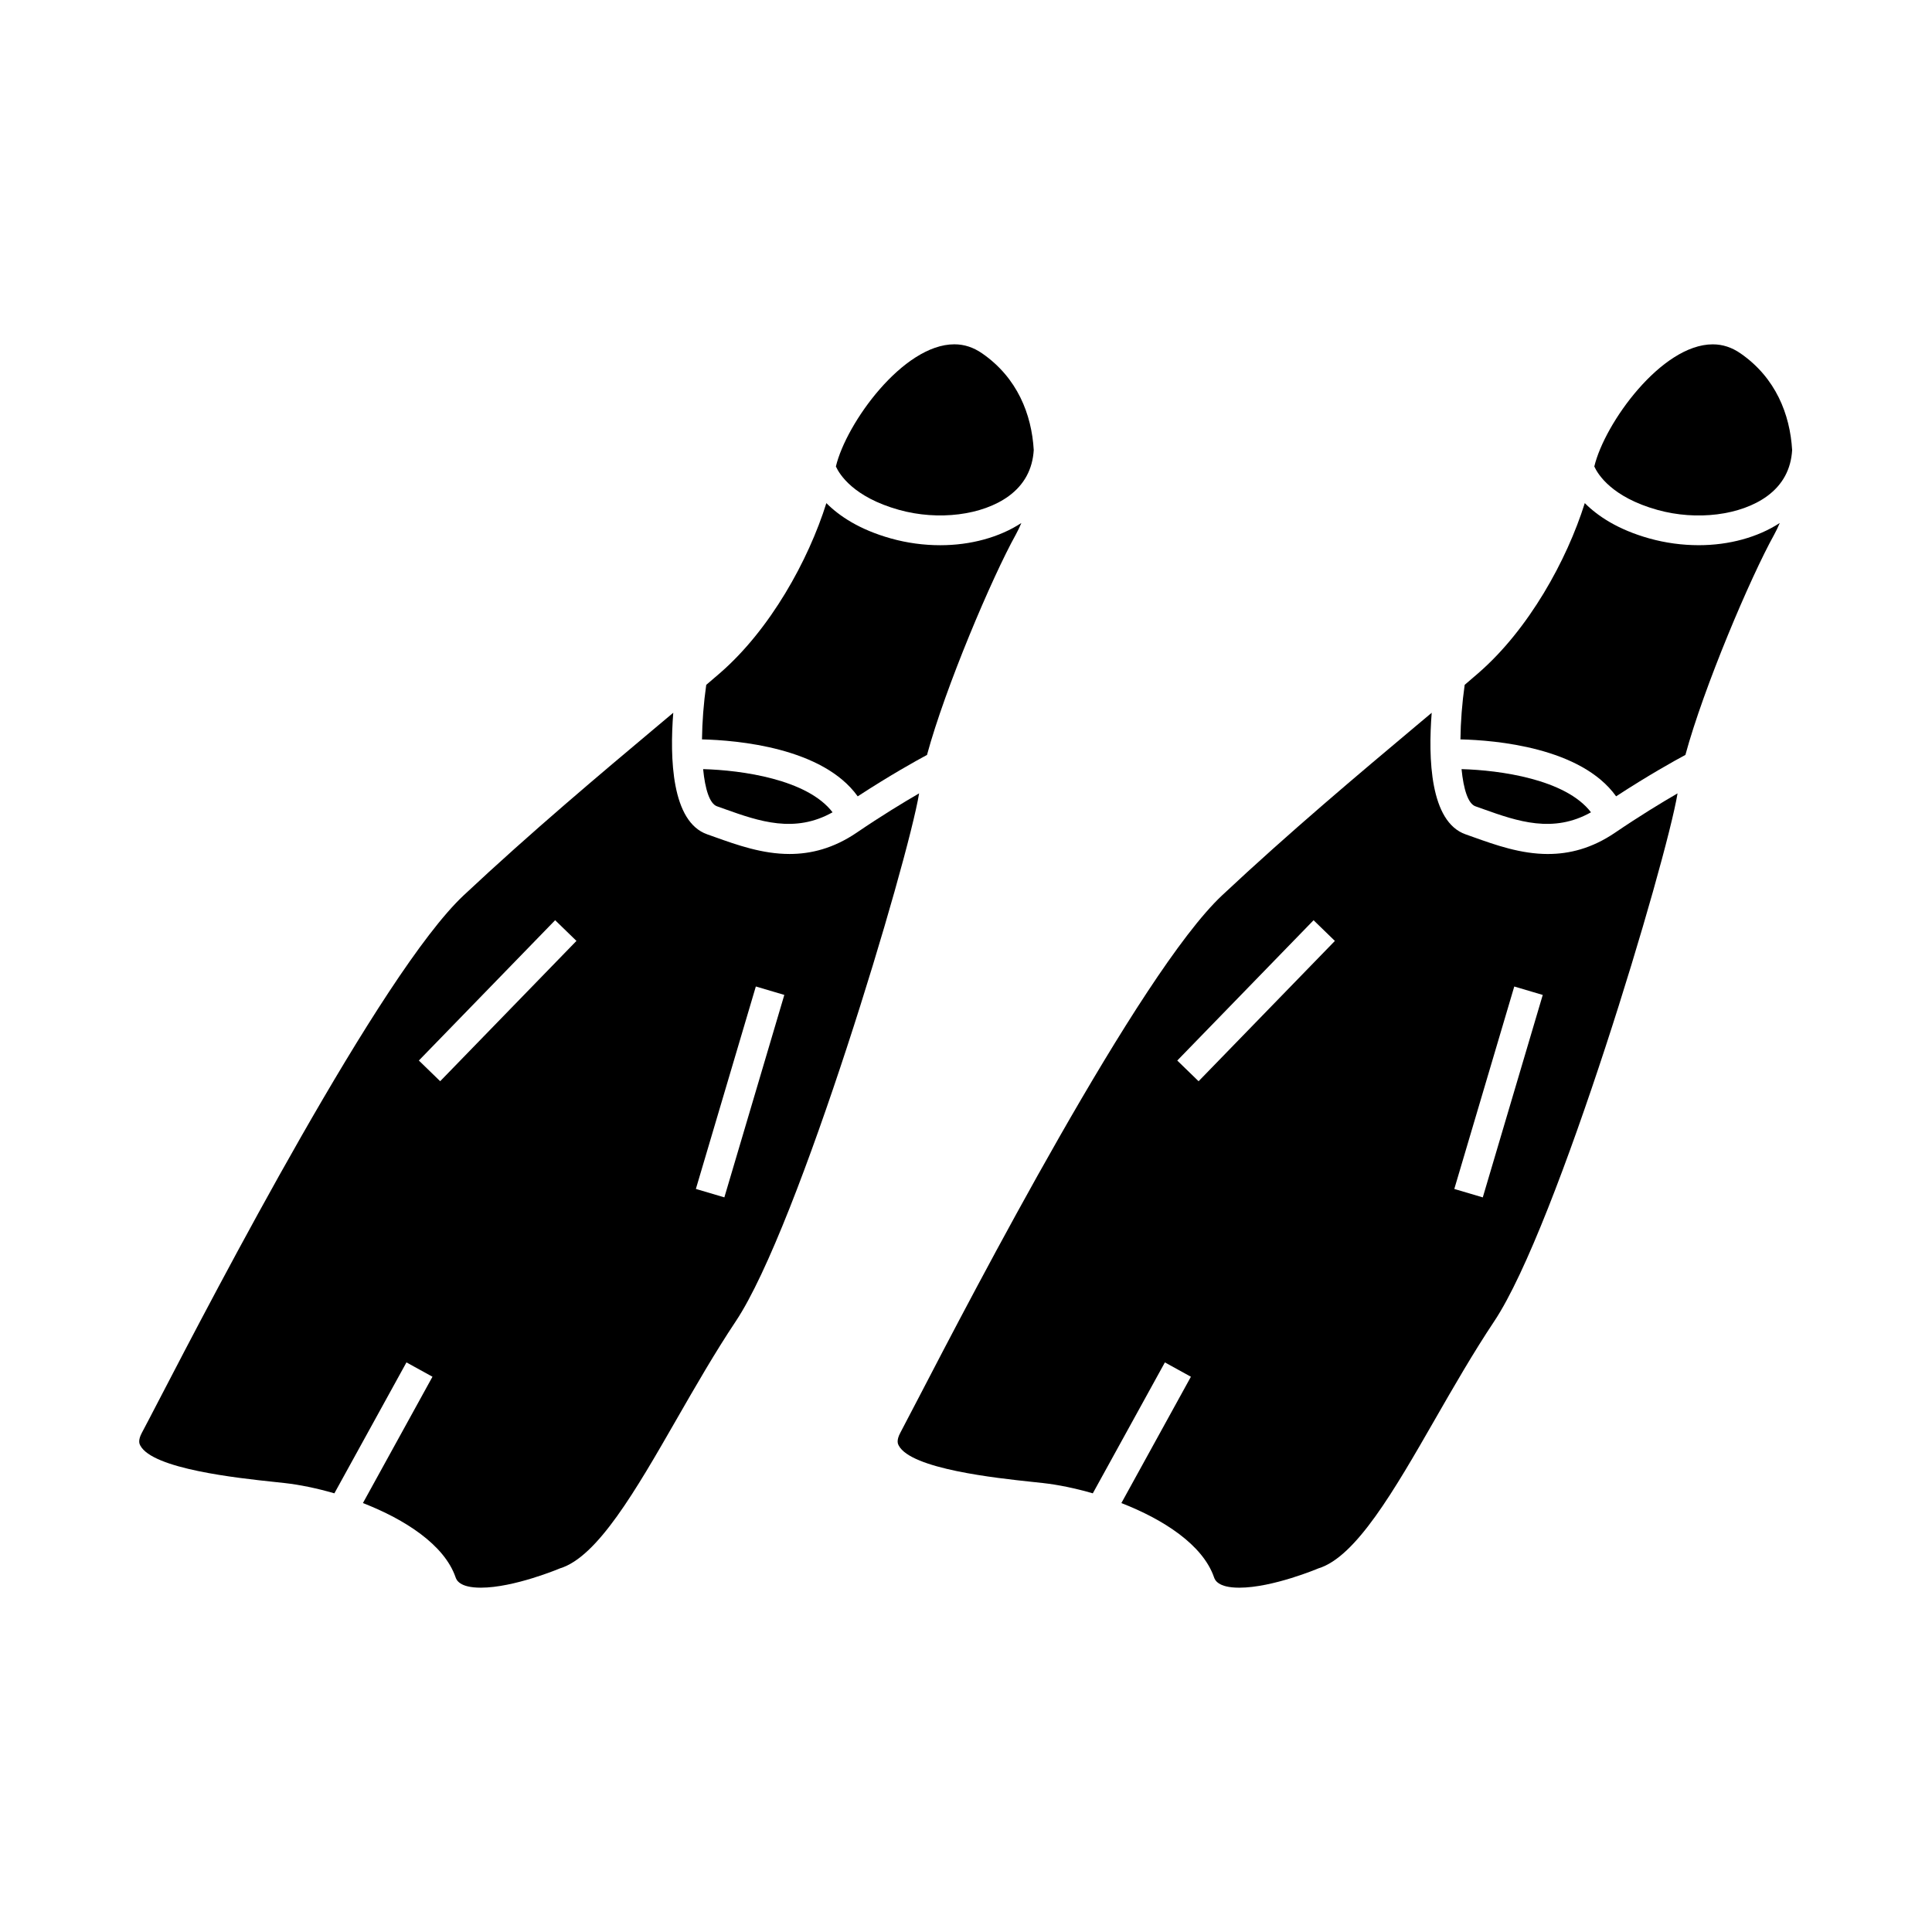
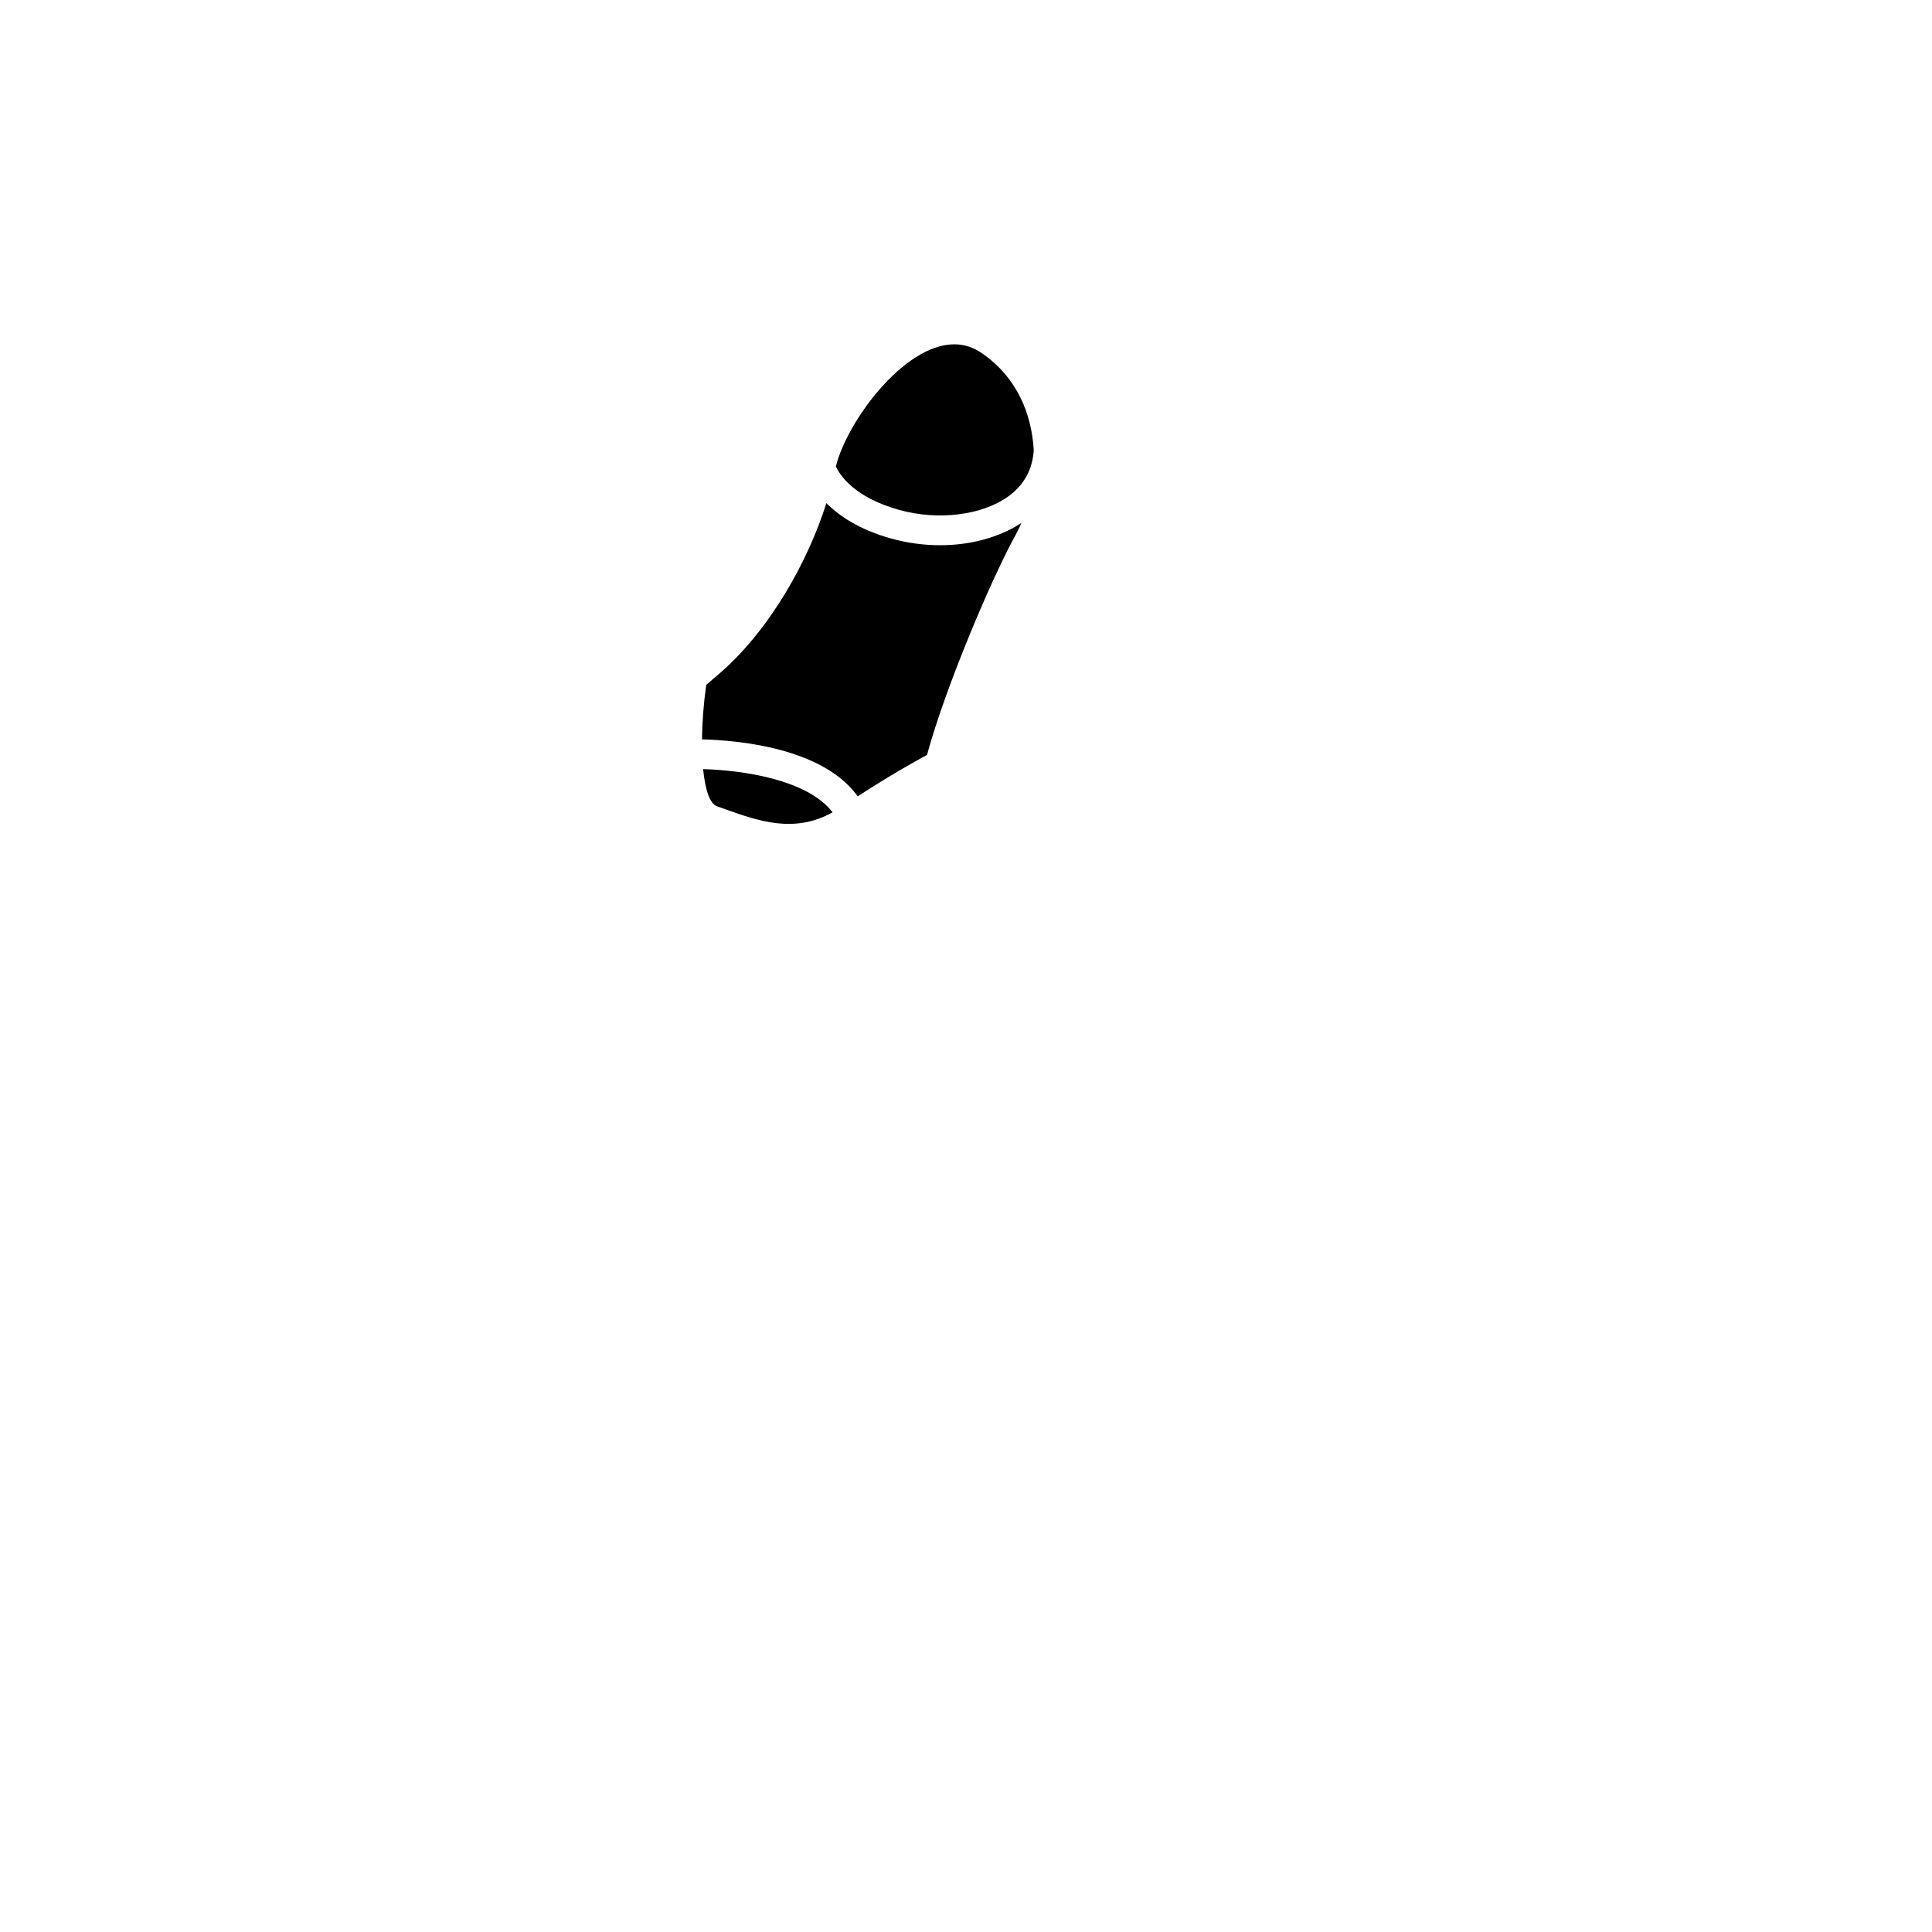
<svg xmlns="http://www.w3.org/2000/svg" fill="#000000" width="800px" height="800px" version="1.1" viewBox="144 144 512 512">
  <g>
-     <path d="m581.12 286.7c-8.422-2.352-13.77-5.992-17.137-9.371-4.754 15.16-14.852 33.477-28.234 45.074-1.145 0.992-2.348 2.027-3.594 3.09-0.688 4.809-1.074 9.828-1.125 14.453 9.293 0.215 31.992 2.137 41.254 15.09 8.707-5.672 15.48-9.43 18.363-10.973 4.856-17.906 17.223-47.043 23.543-58.414 0.523-0.945 1.008-1.977 1.465-3.051-5.824 3.805-13.445 5.887-21.484 5.887-4.332-0.004-8.758-0.586-13.051-1.785z" />
-     <path d="m554.23 370.32c-7.211 0-13.887-2.379-19.754-4.473l-2.066-0.734c-9.457-3.312-9.941-20.164-8.996-32.219-1.387 1.164-2.801 2.356-4.266 3.578-14.867 12.48-33.367 28.008-51.27 44.797-21.965 20.59-66.109 105.56-80.613 133.49-2.109 4.066-3.711 7.137-4.664 8.922-1.125 2.094-0.641 3.012-0.43 3.402 3.285 6.219 25.82 8.617 35.441 9.641l2.856 0.309c3.914 0.438 8.461 1.359 13.137 2.719l19.102-34.699 6.894 3.801-18.426 33.477c11.148 4.34 21.555 11.051 24.539 19.633 0.234 0.688 0.973 2.793 6.707 2.793 8.852 0 20.844-5.062 20.965-5.117 9.945-3.008 20.109-20.699 30.867-39.438 5-8.711 10.176-17.711 15.738-26.055 16.711-25.066 45.609-121.86 48.574-139.89-4.25 2.461-10.039 5.984-16.531 10.395-6.176 4.203-12.152 5.668-17.805 5.668zm-92.594 60.219-5.648-5.484 36.121-37.184 5.648 5.484zm75.316 30.781-7.547-2.234 15.891-53.652 7.547 2.234z" />
    <path d="m334.02 357.68 2.109 0.75c9.094 3.25 18.492 6.465 28.508 0.836-6.691-8.773-24.191-11.164-34.301-11.441 0.523 5.32 1.715 9.164 3.684 9.855z" />
-     <path d="m605.3 237.68c-2.352-1.633-4.777-2.426-7.406-2.426-13.539 0-28.633 20.844-31.387 32.371 0.957 2.09 4.644 8.129 16.73 11.504 10.418 2.906 22.109 1.441 29.07-3.648 4.125-3.019 6.328-7.133 6.629-12.203-0.555-9.48-4.359-19.156-13.637-25.598z" />
-     <path d="m535.01 357.68 2.109 0.75c9.094 3.25 18.492 6.465 28.508 0.836-6.691-8.773-24.191-11.164-34.301-11.441 0.527 5.32 1.715 9.164 3.684 9.855z" />
-     <path d="m371.05 364.65c-6.184 4.203-12.16 5.664-17.812 5.664-7.211 0-13.887-2.379-19.754-4.473l-2.066-0.734c-9.453-3.312-9.941-20.164-8.996-32.219-1.379 1.16-2.785 2.34-4.242 3.559-14.871 12.484-33.383 28.02-51.293 44.816-21.953 20.586-66.09 105.54-80.59 133.45-2.125 4.09-3.727 7.176-4.688 8.965-1.125 2.094-0.641 3.012-0.43 3.402 3.289 6.219 25.82 8.617 35.441 9.641l2.856 0.309c3.914 0.438 8.461 1.359 13.137 2.719l19.102-34.699 6.894 3.801-18.43 33.477c11.148 4.34 21.555 11.051 24.539 19.633 0.234 0.688 0.973 2.793 6.711 2.793 8.82 0 20.844-5.062 20.965-5.117 9.941-3.008 20.105-20.699 30.863-39.434 5.008-8.711 10.176-17.719 15.742-26.062 16.711-25.066 45.605-121.86 48.574-139.89-4.246 2.465-10.035 5.984-16.523 10.398zm-110.4 65.883-5.648-5.484 36.117-37.184 5.648 5.484zm75.312 30.781-7.547-2.234 15.891-53.652 7.547 2.234z" />
    <path d="m382.25 279.12c10.418 2.906 22.105 1.441 29.07-3.648 4.125-3.019 6.328-7.137 6.633-12.207-0.551-9.484-4.359-19.156-13.641-25.594-2.352-1.633-4.777-2.426-7.406-2.426-13.539 0-28.633 20.844-31.387 32.371 0.953 2.094 4.644 8.129 16.73 11.504z" />
    <path d="m371.3 355.04c8.707-5.672 15.48-9.43 18.363-10.973 4.856-17.906 17.223-47.043 23.543-58.414 0.523-0.945 1.008-1.977 1.465-3.051-5.824 3.805-13.445 5.887-21.48 5.887-4.328 0-8.766-0.582-13.059-1.785-8.422-2.352-13.77-5.992-17.137-9.371-4.754 15.16-14.852 33.477-28.234 45.074-1.145 0.992-2.348 2.027-3.602 3.09-0.688 4.809-1.074 9.824-1.125 14.449 9.301 0.223 32.004 2.152 41.266 15.094z" />
  </g>
</svg>